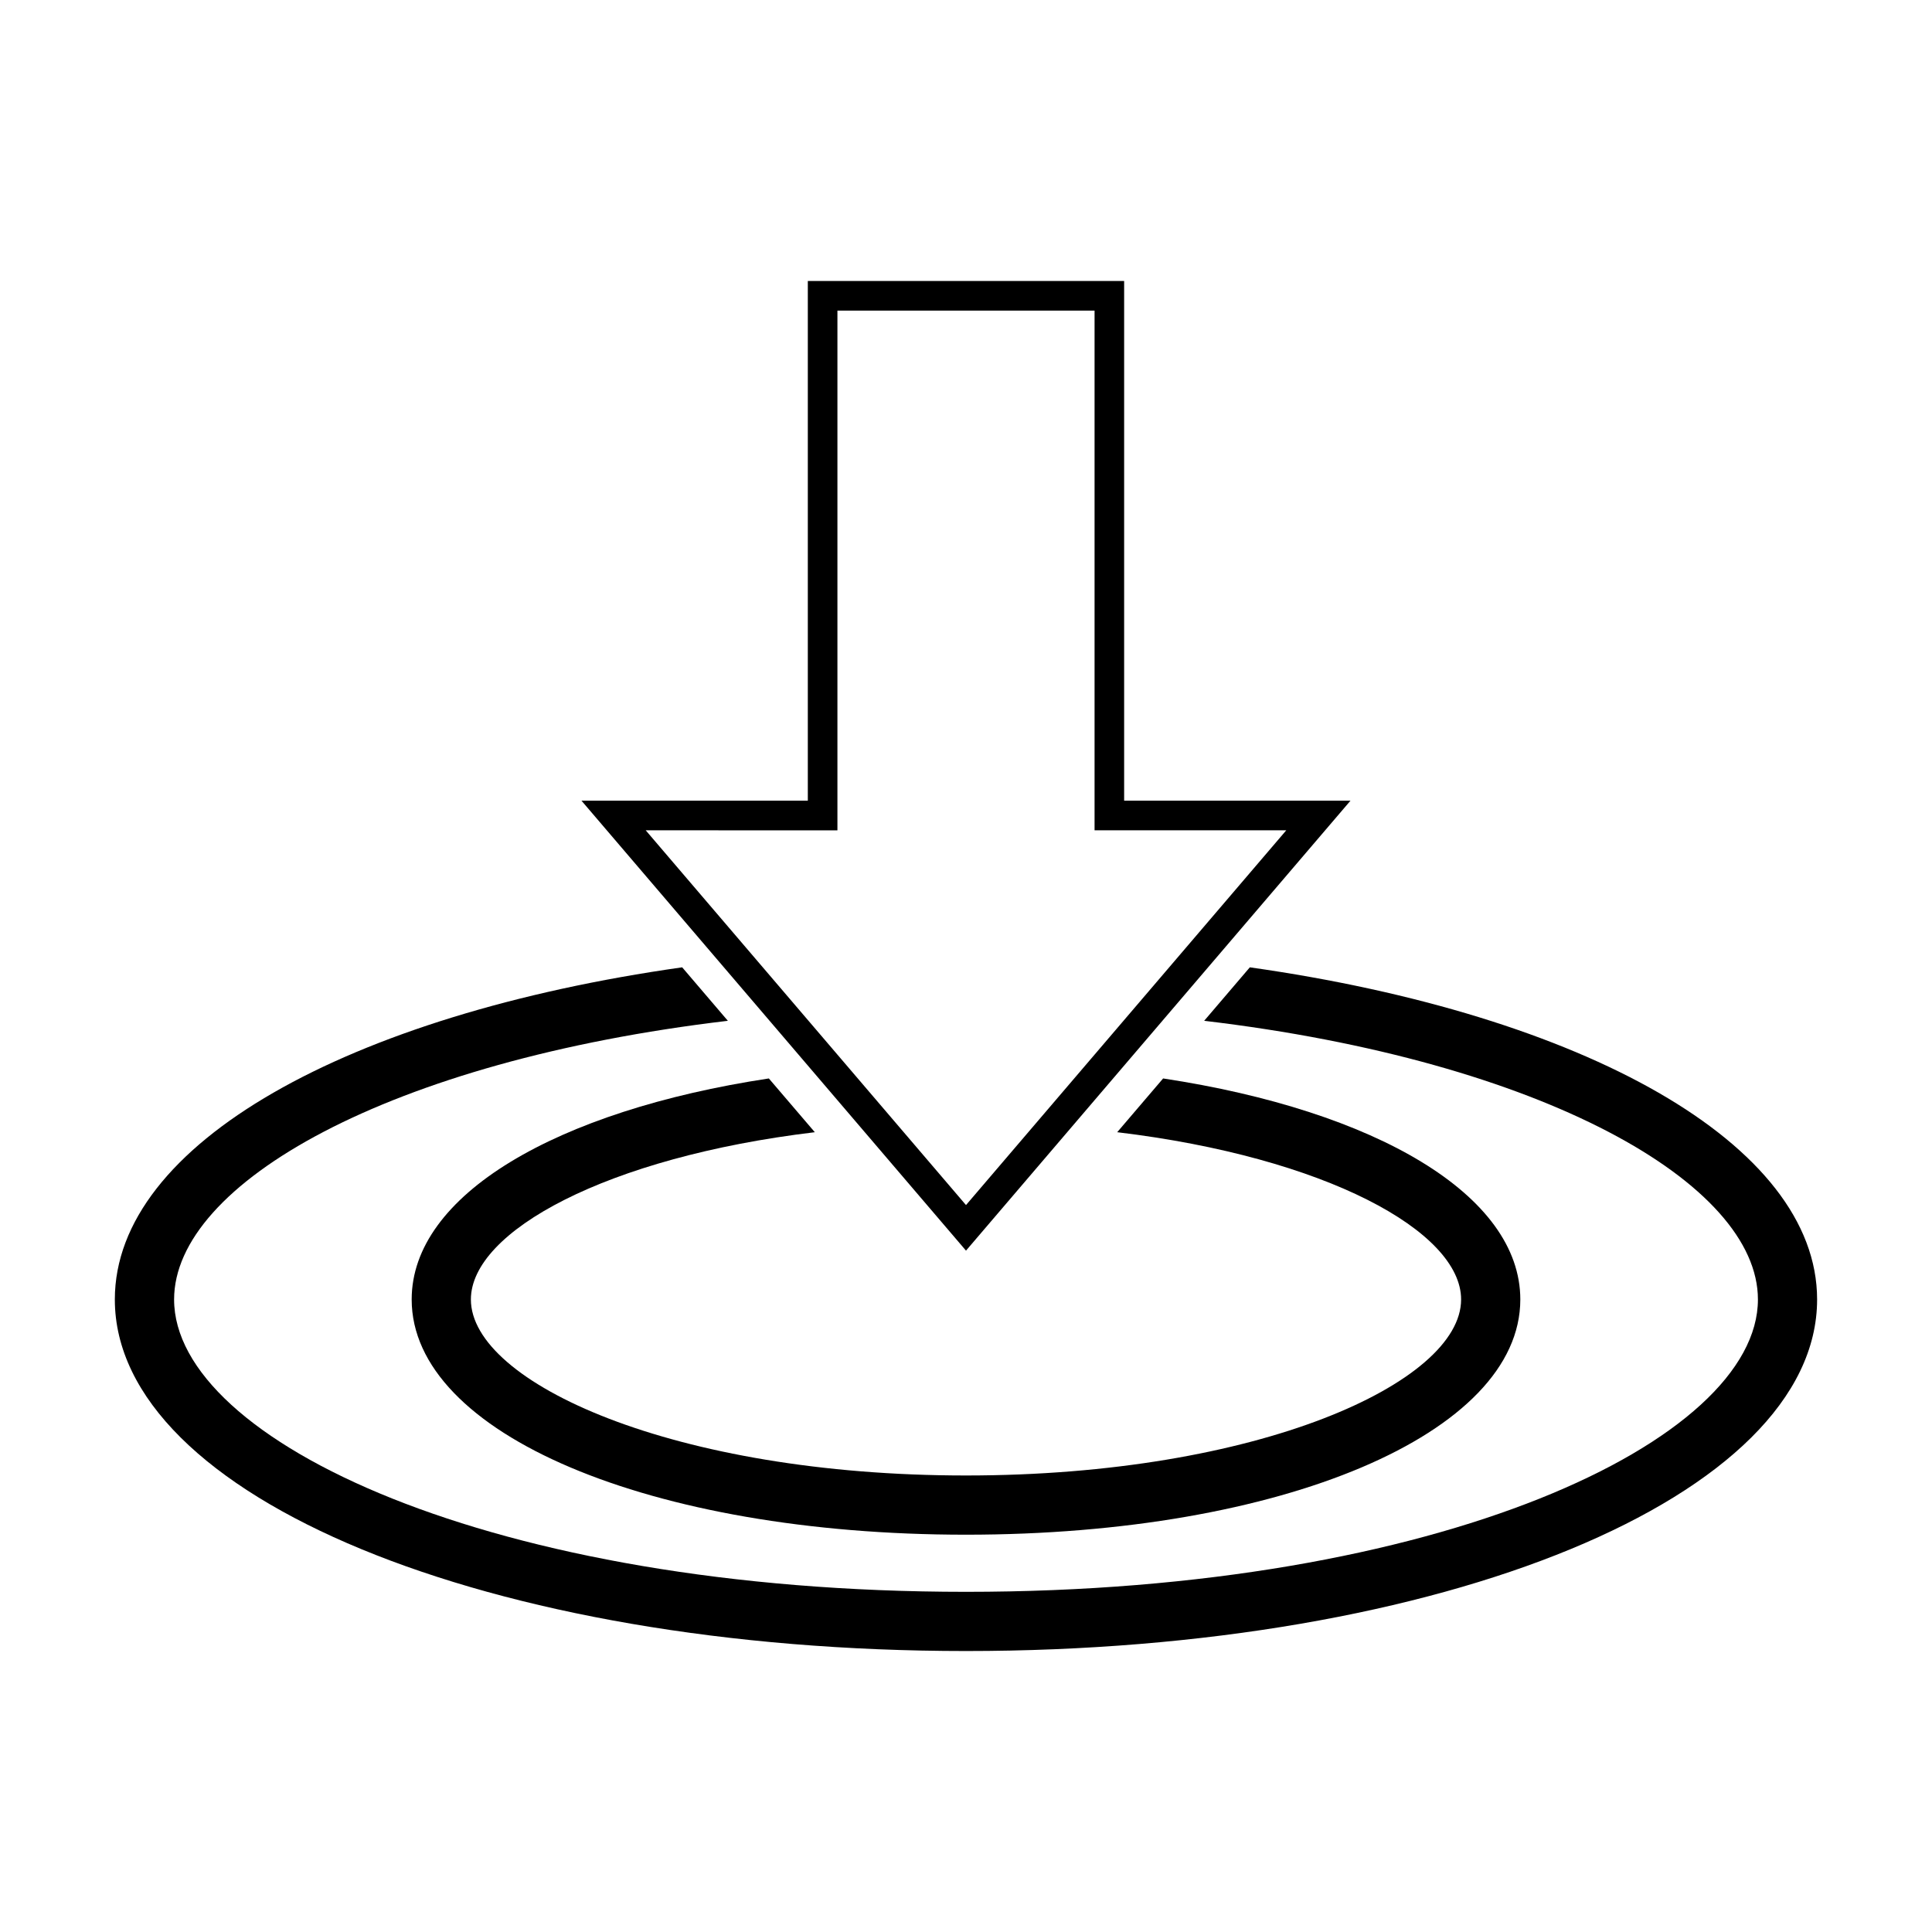
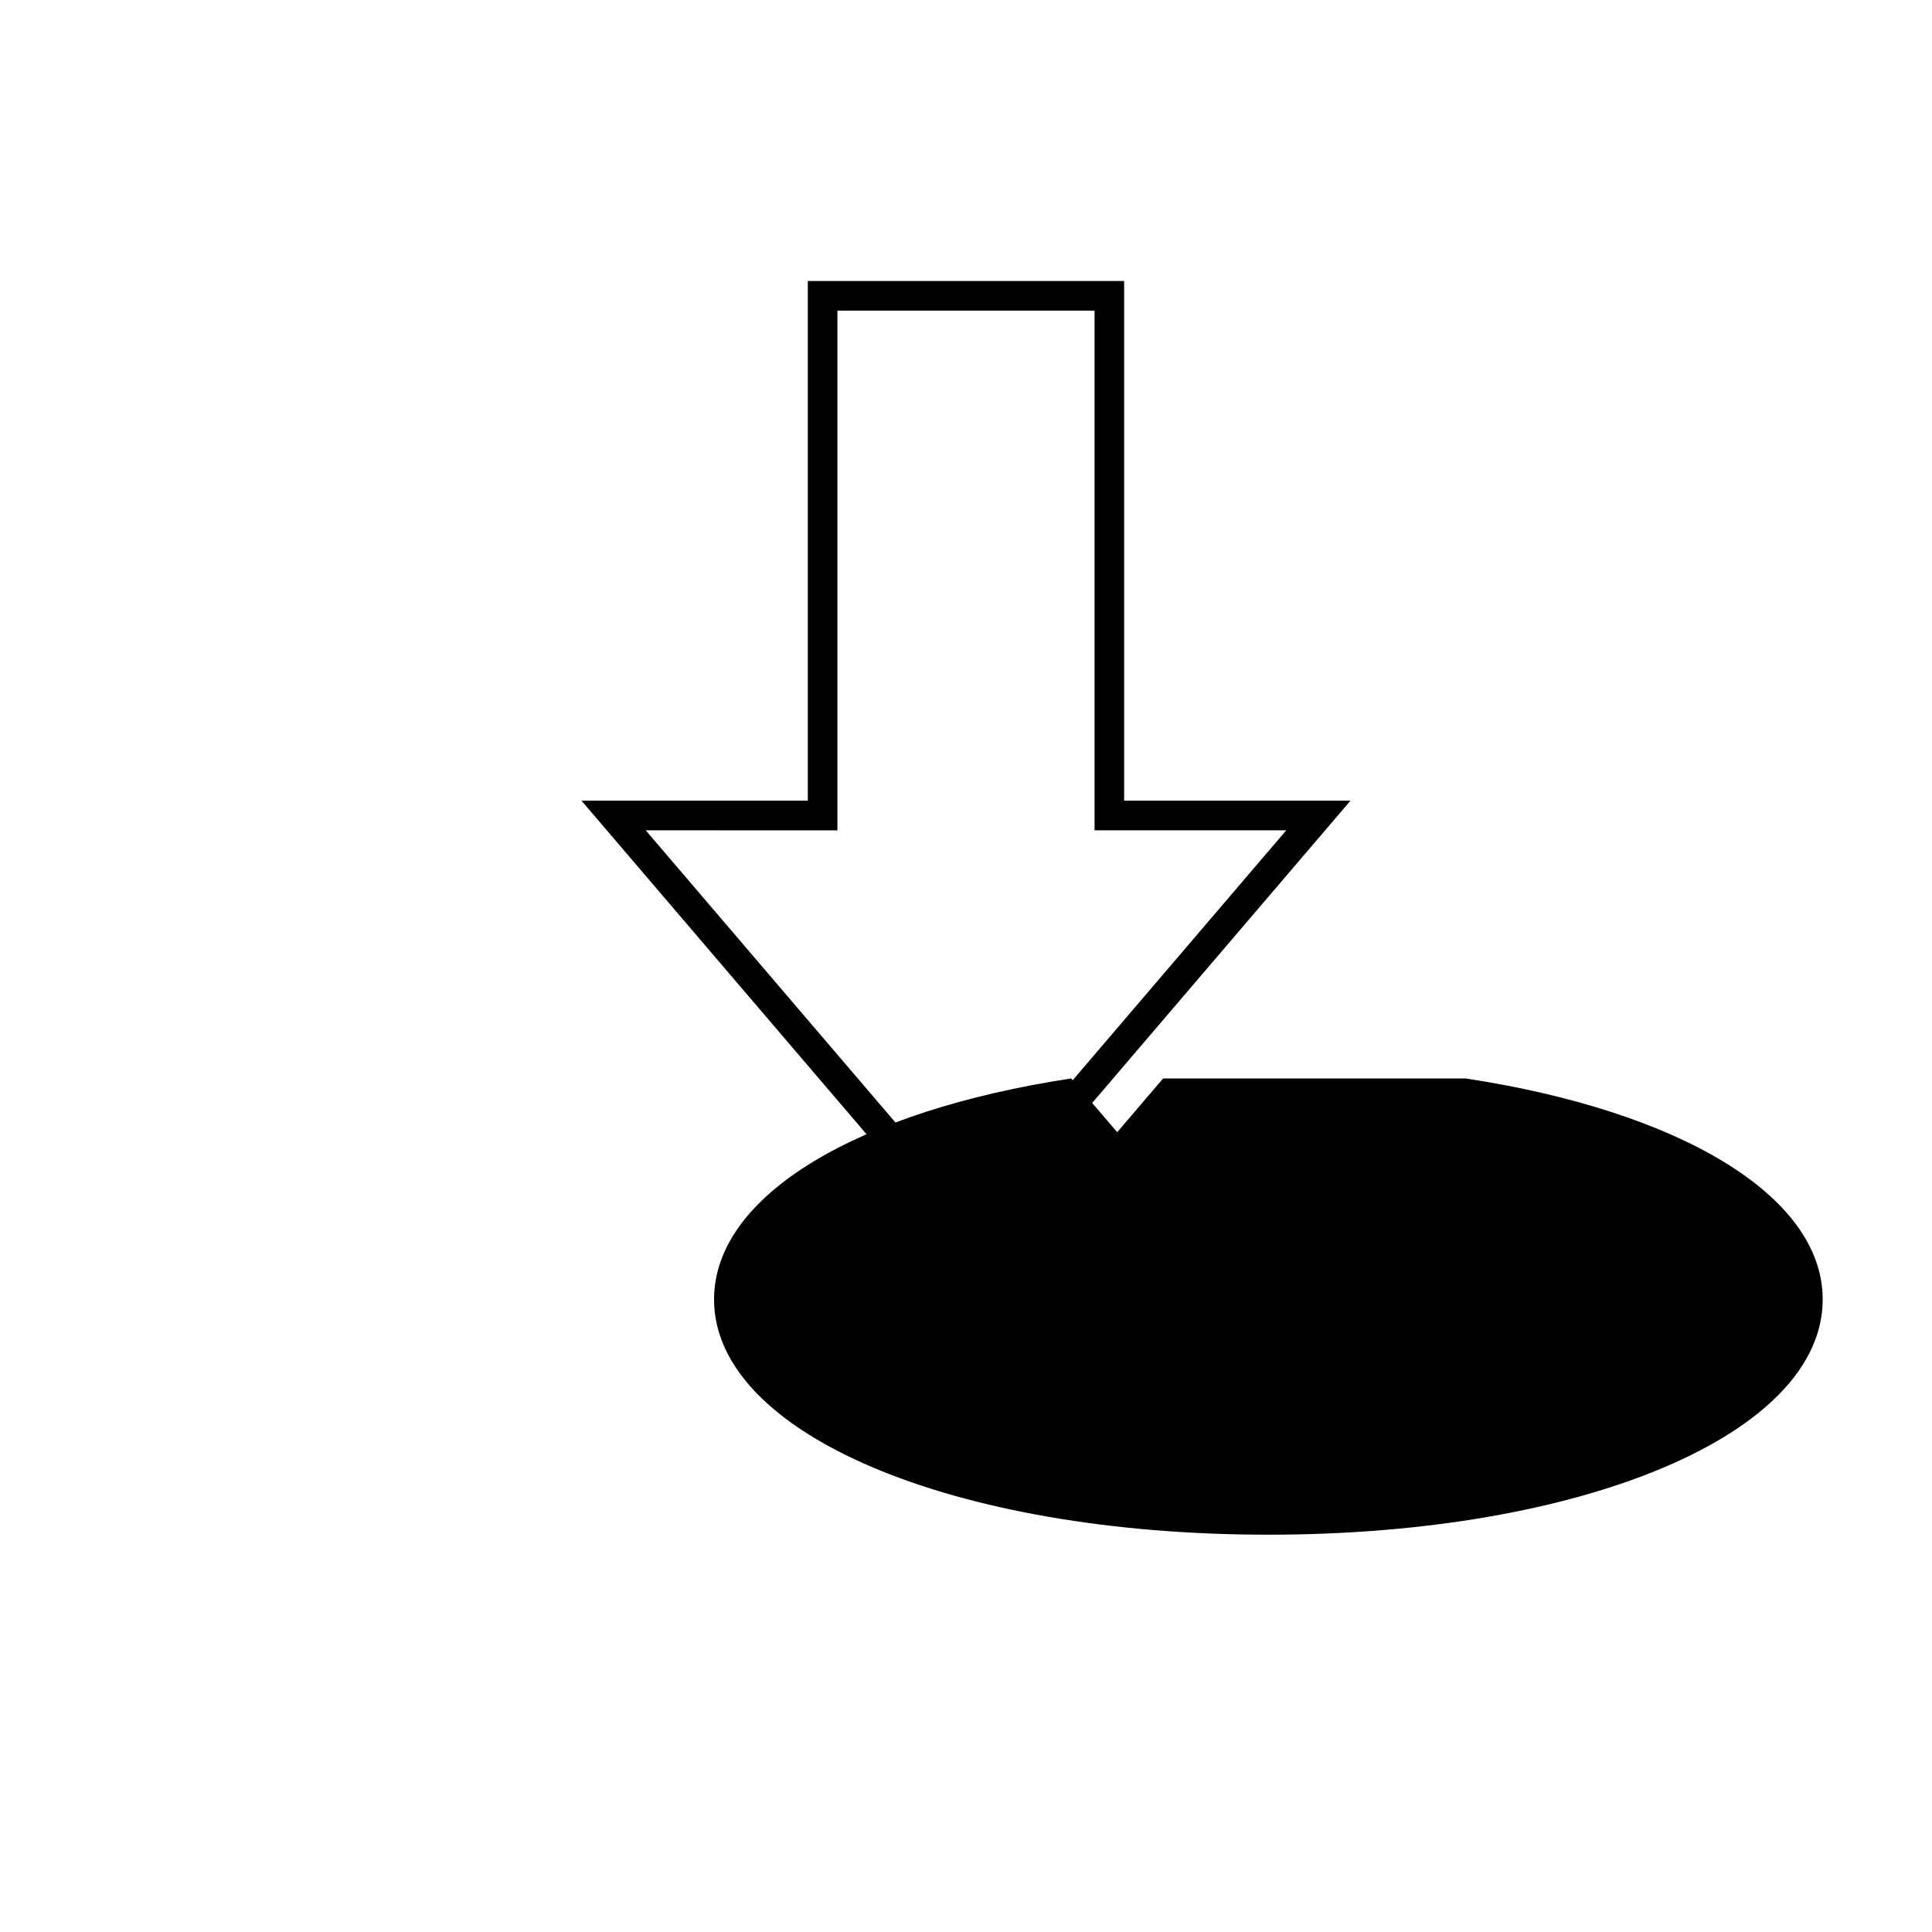
<svg xmlns="http://www.w3.org/2000/svg" fill="#000000" width="800px" height="800px" version="1.1" viewBox="144 144 512 512">
  <g>
-     <path d="m475.22 400.35-12.102 14.172c89.855 10.641 146.75 43.133 146.75 73.852 0 37.418-84.328 77.477-209.87 77.477-125.54 0-209.86-40.059-209.86-77.477 0-30.727 56.895-63.215 146.75-73.852l-12.105-14.172c-88.418 12.535-150.35 46.738-150.35 88.023 0 52.246 99.078 93.164 225.56 93.164 126.48 0 225.56-40.918 225.56-93.164-0.004-41.285-61.934-75.488-150.34-88.023z" />
-     <path d="m452.24 429.8-12.172 14.246c55.234 6.629 91.141 26.312 91.141 44.324 0 22.066-53.883 46.648-131.21 46.648-77.32 0-131.21-24.582-131.21-46.648 0-18.012 35.902-37.691 91.145-44.324l-12.184-14.246c-56.41 8.559-94.652 30.918-94.652 58.574 0 35.543 63.152 62.336 146.89 62.336 83.75 0 146.91-26.793 146.91-62.336 0.004-27.656-38.238-50.016-94.66-58.574z" />
+     <path d="m452.24 429.8-12.172 14.246l-12.184-14.246c-56.41 8.559-94.652 30.918-94.652 58.574 0 35.543 63.152 62.336 146.89 62.336 83.75 0 146.91-26.793 146.91-62.336 0.004-27.656-38.238-50.016-94.66-58.574z" />
    <path d="m400 475.43-101.9-119.24h59.98v-137.73h83.828v137.73h59.984zm-84.879-111.39 84.879 99.316 84.875-99.316h-50.805v-137.73h-68.145v137.74z" />
  </g>
</svg>